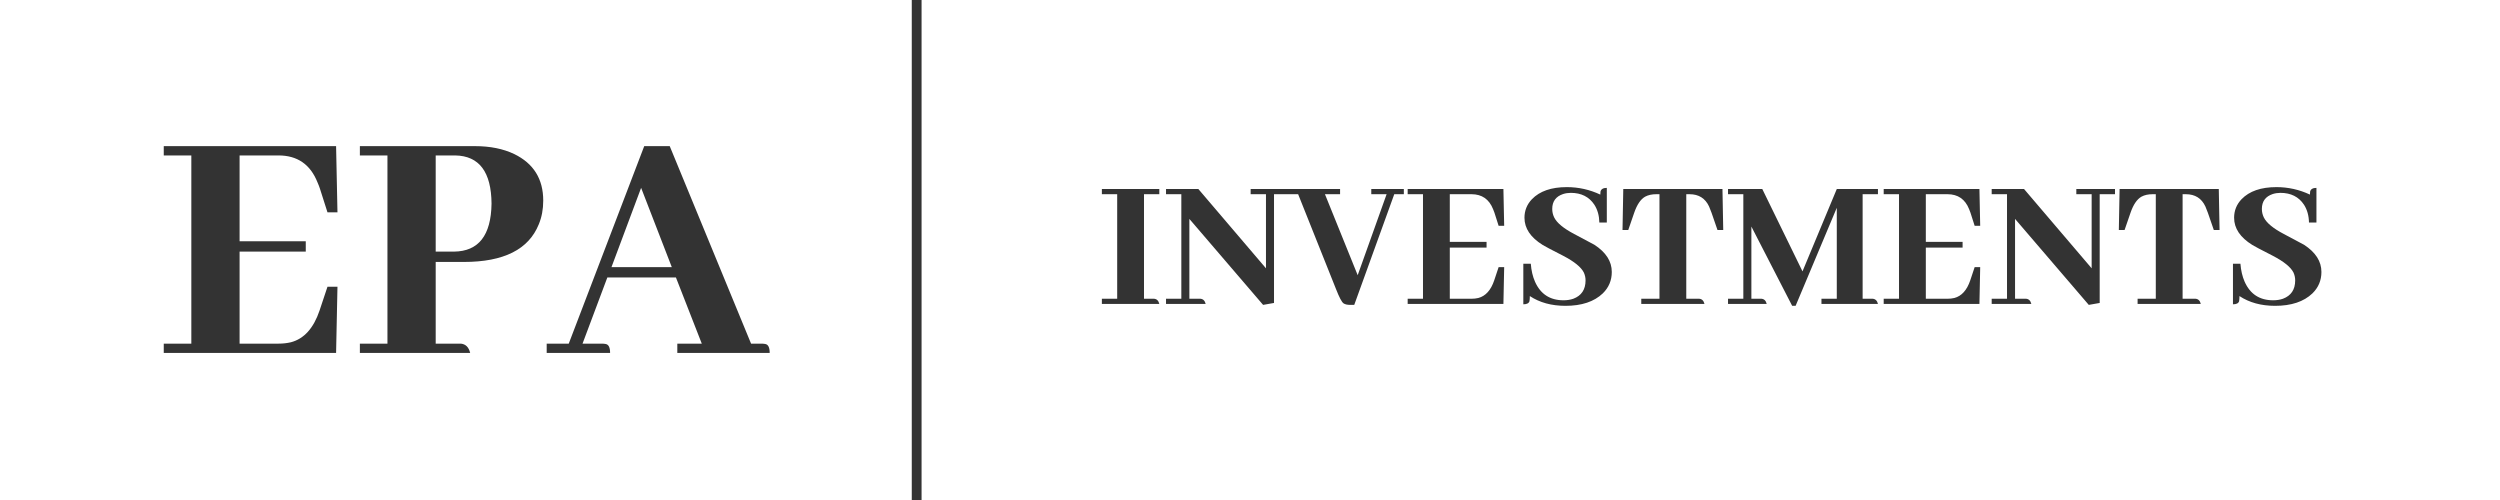
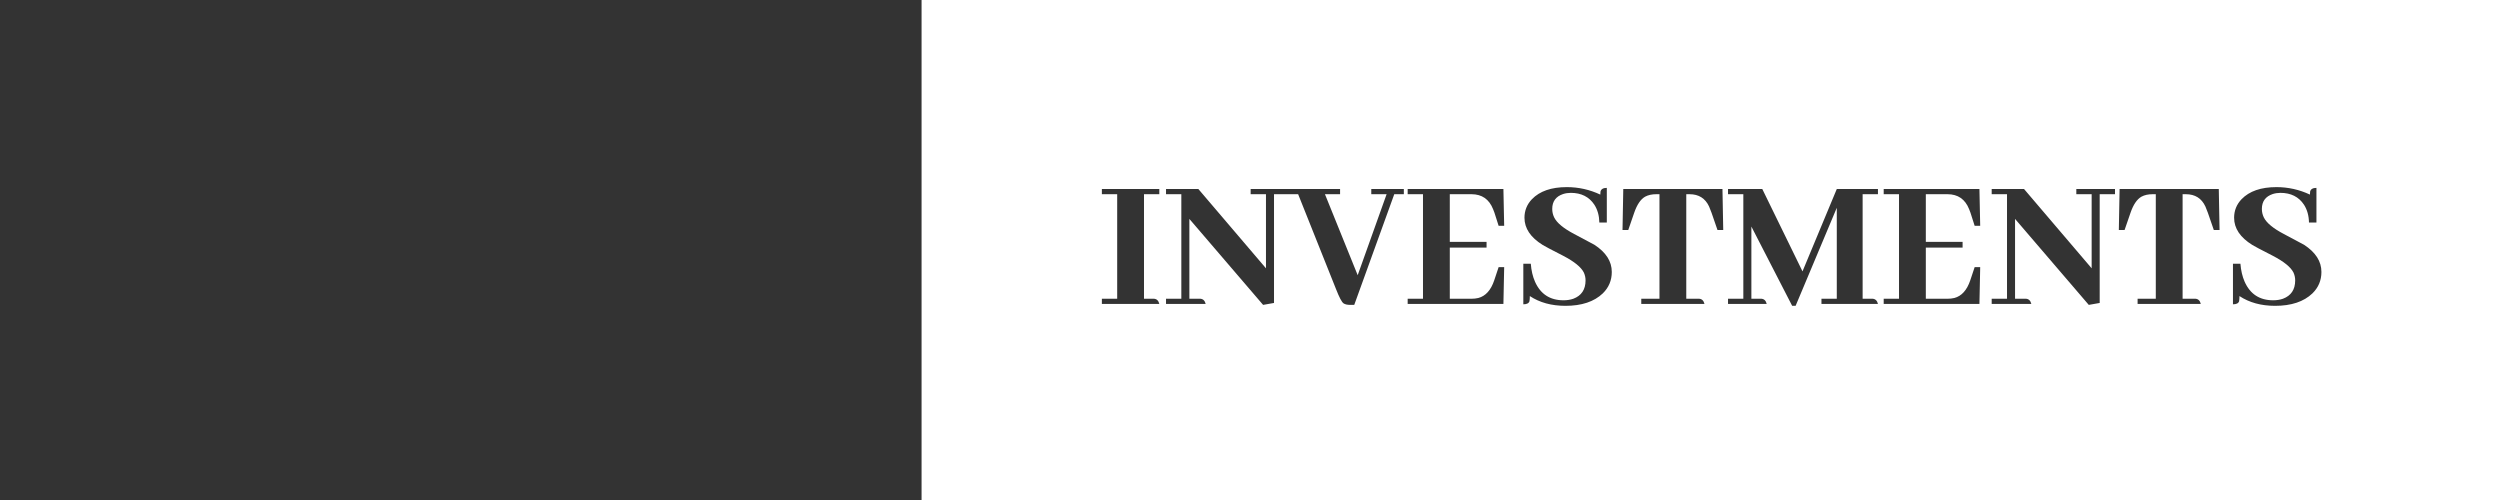
<svg xmlns="http://www.w3.org/2000/svg" width="255" height="51" viewBox="0 0 255 51" fill="none">
  <rect x="0" y="0" width="255" height="51" fill="#333333" stroke="none" />
-   <path d="M46.445 15.855C48.883 15.902 50.113 17.543 50.137 20.777C50.09 24.012 48.812 25.641 46.305 25.664H44.441V15.855H46.445Z" fill="white" />
-   <path d="M62.371 27.246H68.523L65.394 19.16L62.371 27.246Z" fill="white" />
-   <path fill-rule="evenodd" clip-rule="evenodd" d="M93 0H0V51H93V0ZM34.422 21.656L34.281 14.906H16.703V15.855H19.516V35.051H16.703V36H34.281L34.422 29.25H33.402L32.594 31.676C31.984 33.48 31.012 34.559 29.676 34.91C29.277 35.004 28.855 35.051 28.41 35.051H24.438V25.664H31.188V24.609H24.438V15.855H28.41C30.332 15.855 31.656 16.77 32.383 18.598C32.477 18.809 32.559 19.02 32.629 19.23L33.402 21.656H34.422ZM47.957 36C47.816 35.414 47.5 35.098 47.008 35.051H44.441V26.719H47.324C51.379 26.719 53.922 25.441 54.953 22.887C55.258 22.16 55.41 21.352 55.41 20.461C55.41 18.258 54.426 16.676 52.457 15.715C51.332 15.176 49.996 14.906 48.449 14.906H36.707V15.855H39.52V35.051H36.707V36H47.957ZM78.051 35.086C78.356 35.133 78.508 35.438 78.508 36H69.086V35.051H71.582L68.945 28.301H61.949L59.418 35.051H61.387C61.527 35.051 61.656 35.062 61.773 35.086C62.078 35.133 62.23 35.438 62.23 36H55.762V35.051H58.012L65.711 14.906H68.312L76.609 35.051H77.664C77.805 35.051 77.934 35.062 78.051 35.086Z" fill="white" />
+   <path d="M62.371 27.246L65.394 19.16L62.371 27.246Z" fill="white" />
  <path fill-rule="evenodd" clip-rule="evenodd" d="M94 0V51H255V0H94ZM164.402 27.738C164.402 26.658 163.81 25.733 162.625 24.965C162.456 24.874 161.772 24.509 160.574 23.871C159.48 23.298 158.797 22.732 158.523 22.172C158.393 21.898 158.328 21.612 158.328 21.312C158.328 20.544 158.699 20.037 159.441 19.789C159.689 19.711 159.949 19.672 160.223 19.672C161.29 19.672 162.091 20.076 162.625 20.883C162.951 21.391 163.12 21.996 163.133 22.699H163.895V19.164C163.53 19.164 163.315 19.288 163.25 19.535C163.237 19.626 163.23 19.73 163.23 19.848C162.15 19.34 161.01 19.086 159.812 19.086C158.237 19.086 157.052 19.496 156.258 20.316C155.75 20.85 155.496 21.482 155.496 22.211C155.496 23.292 156.115 24.216 157.352 24.984C157.508 25.088 158.211 25.46 159.461 26.098C160.581 26.684 161.277 27.25 161.551 27.797C161.668 28.057 161.727 28.324 161.727 28.598C161.727 29.535 161.31 30.16 160.477 30.473C160.177 30.577 159.845 30.629 159.48 30.629C158.1 30.629 157.13 29.997 156.57 28.734C156.336 28.201 156.193 27.588 156.141 26.898H155.379V31.039C155.73 31.039 155.939 30.935 156.004 30.727C156.03 30.596 156.043 30.421 156.043 30.199C157.046 30.863 158.257 31.195 159.676 31.195C161.329 31.195 162.599 30.772 163.484 29.926C164.096 29.327 164.402 28.598 164.402 27.738ZM117.723 30.473C117.996 30.499 118.172 30.674 118.25 31H112.391V30.473H113.953V19.809H112.391V19.281H118.25V19.809H116.688V30.473H117.723ZM129.129 19.809H127.566V19.281H136.688V19.809H135.145L138.484 28.07L141.434 19.809H139.871V19.281H143.191V19.809H142.215L138.133 31.098H137.723C137.423 31.098 137.195 31.046 137.039 30.941C136.857 30.811 136.603 30.329 136.277 29.496L132.41 19.809H129.949V30.902L128.836 31.098L121.316 22.328V30.473H122.449C122.723 30.499 122.898 30.674 122.977 31H118.934V30.473H120.496V19.809H118.934V19.281H122.234L129.129 27.367V19.809ZM153.348 19.281L153.426 23.031H152.859L152.43 21.684C152.391 21.566 152.345 21.449 152.293 21.332C151.889 20.316 151.154 19.809 150.086 19.809H147.879V24.672H151.629V25.258H147.879V30.473H150.086C150.333 30.473 150.568 30.447 150.789 30.395C151.531 30.199 152.072 29.6 152.41 28.598L152.859 27.25H153.426L153.348 31H143.582V30.473H145.145V19.809H143.582V19.281H153.348ZM173.328 30.473C173.602 30.499 173.777 30.674 173.855 31H167.41V30.473H169.266V19.809H168.934C168.491 19.809 168.113 19.893 167.801 20.062C167.345 20.323 166.974 20.87 166.688 21.703L166.082 23.461H165.496L165.574 19.281H175.691L175.77 23.461H175.184L174.578 21.703C174.487 21.456 174.402 21.241 174.324 21.059C173.934 20.225 173.27 19.809 172.332 19.809H172V30.473H173.328ZM191.551 19.281H187.352L183.855 27.68L179.754 19.281H176.258V19.809H177.82V30.473H176.258V31H180.203C180.125 30.674 179.949 30.499 179.676 30.473H178.641V23.109L182.801 31.195H183.152L187.352 21.195V30.473H185.789V31H191.551C191.473 30.674 191.297 30.499 191.023 30.473H189.988V19.809H191.551V19.281ZM201.902 19.281L201.98 23.031H201.414L200.984 21.684C200.945 21.566 200.9 21.449 200.848 21.332C200.444 20.316 199.708 19.809 198.641 19.809H196.434V24.672H200.184V25.258H196.434V30.473H198.641C198.888 30.473 199.122 30.447 199.344 30.395C200.086 30.199 200.626 29.6 200.965 28.598L201.414 27.25H201.98L201.902 31H192.137V30.473H193.699V19.809H192.137V19.281H201.902ZM211.785 19.809H213.348V27.367L206.453 19.281H203.152V19.809H204.715V30.473H203.152V31H207.195C207.117 30.674 206.941 30.499 206.668 30.473H205.535V22.328L213.055 31.098L214.168 30.902V19.809H215.73V19.281H211.785V19.809ZM223.953 30.473C224.227 30.499 224.402 30.674 224.48 31H218.035V30.473H219.891V19.809H219.559C219.116 19.809 218.738 19.893 218.426 20.062C217.97 20.323 217.599 20.87 217.312 21.703L216.707 23.461H216.121L216.199 19.281H226.316L226.395 23.461H225.809L225.203 21.703C225.112 21.456 225.027 21.241 224.949 21.059C224.559 20.225 223.895 19.809 222.957 19.809H222.625V30.473H223.953ZM236.785 27.738C236.785 26.658 236.193 25.733 235.008 24.965C234.839 24.874 234.155 24.509 232.957 23.871C231.863 23.298 231.18 22.732 230.906 22.172C230.776 21.898 230.711 21.612 230.711 21.312C230.711 20.544 231.082 20.037 231.824 19.789C232.072 19.711 232.332 19.672 232.605 19.672C233.673 19.672 234.474 20.076 235.008 20.883C235.333 21.391 235.503 21.996 235.516 22.699H236.277V19.164C235.913 19.164 235.698 19.288 235.633 19.535C235.62 19.626 235.613 19.73 235.613 19.848C234.533 19.34 233.393 19.086 232.195 19.086C230.62 19.086 229.435 19.496 228.641 20.316C228.133 20.85 227.879 21.482 227.879 22.211C227.879 23.292 228.497 24.216 229.734 24.984C229.891 25.088 230.594 25.46 231.844 26.098C232.964 26.684 233.66 27.25 233.934 27.797C234.051 28.057 234.109 28.324 234.109 28.598C234.109 29.535 233.693 30.16 232.859 30.473C232.56 30.577 232.228 30.629 231.863 30.629C230.483 30.629 229.513 29.997 228.953 28.734C228.719 28.201 228.576 27.588 228.523 26.898H227.762V31.039C228.113 31.039 228.322 30.935 228.387 30.727C228.413 30.596 228.426 30.421 228.426 30.199C229.428 30.863 230.639 31.195 232.059 31.195C233.712 31.195 234.982 30.772 235.867 29.926C236.479 29.327 236.785 28.598 236.785 27.738Z" fill="white" />
</svg>